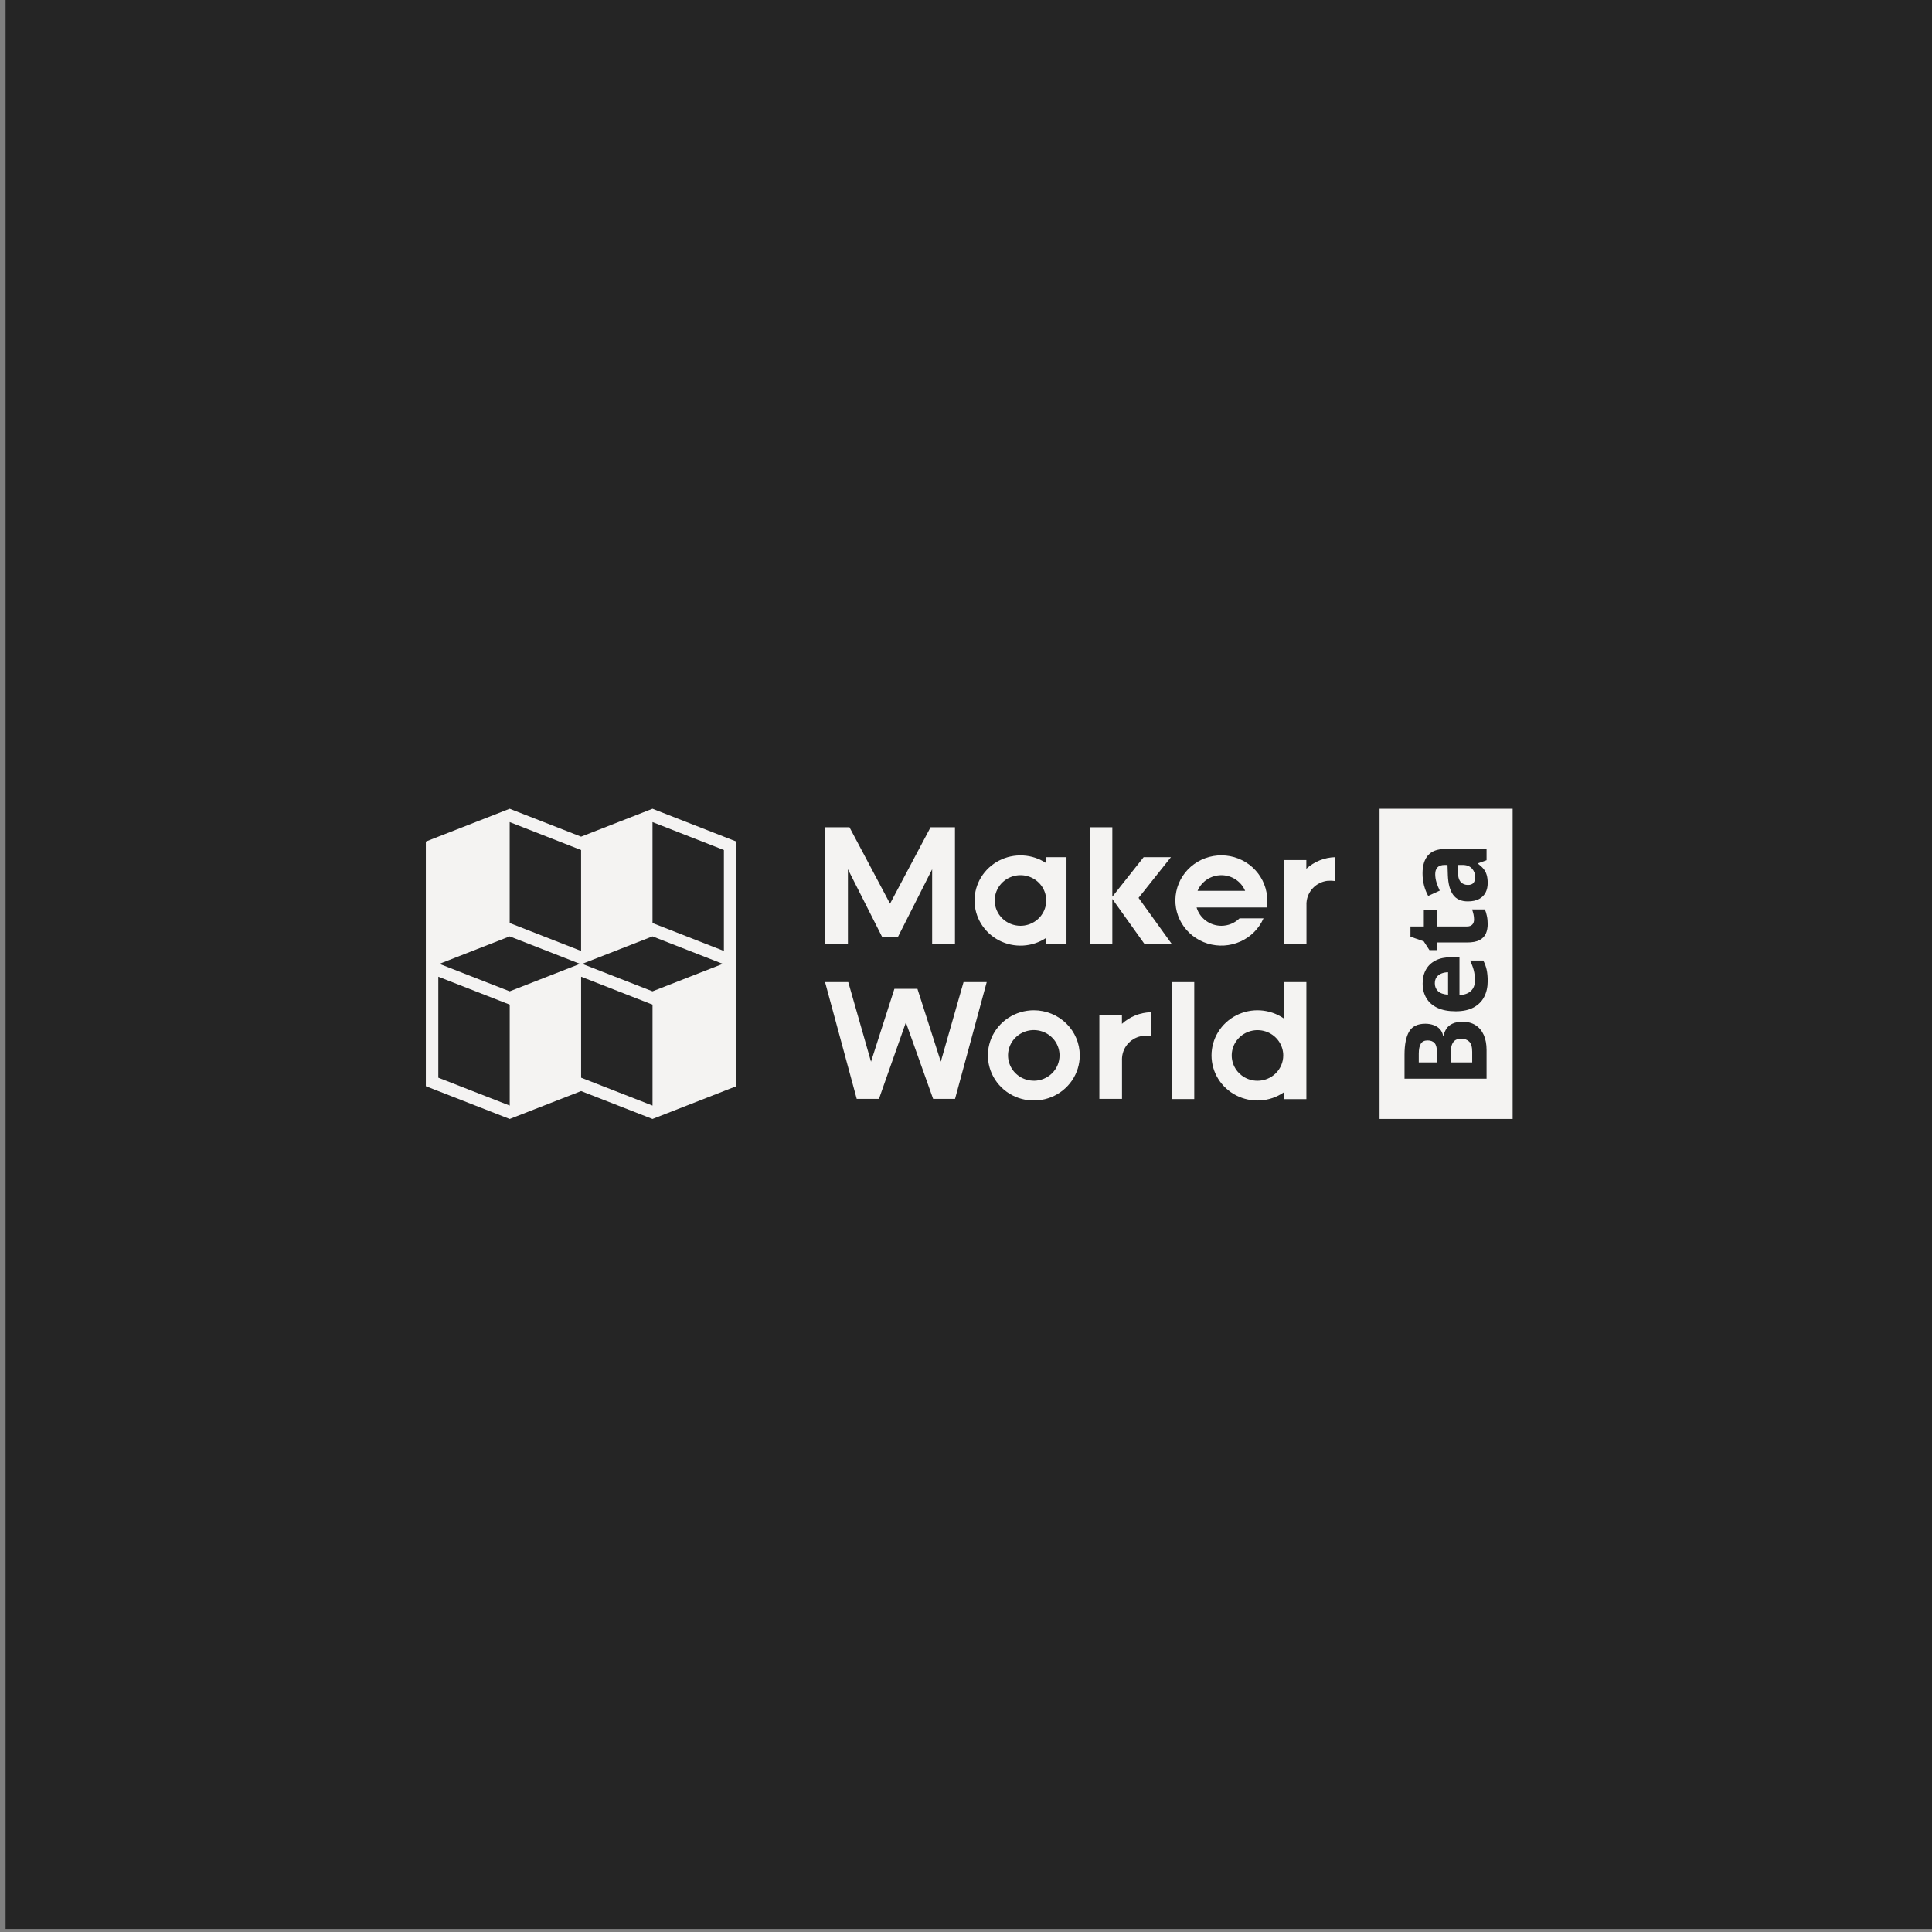
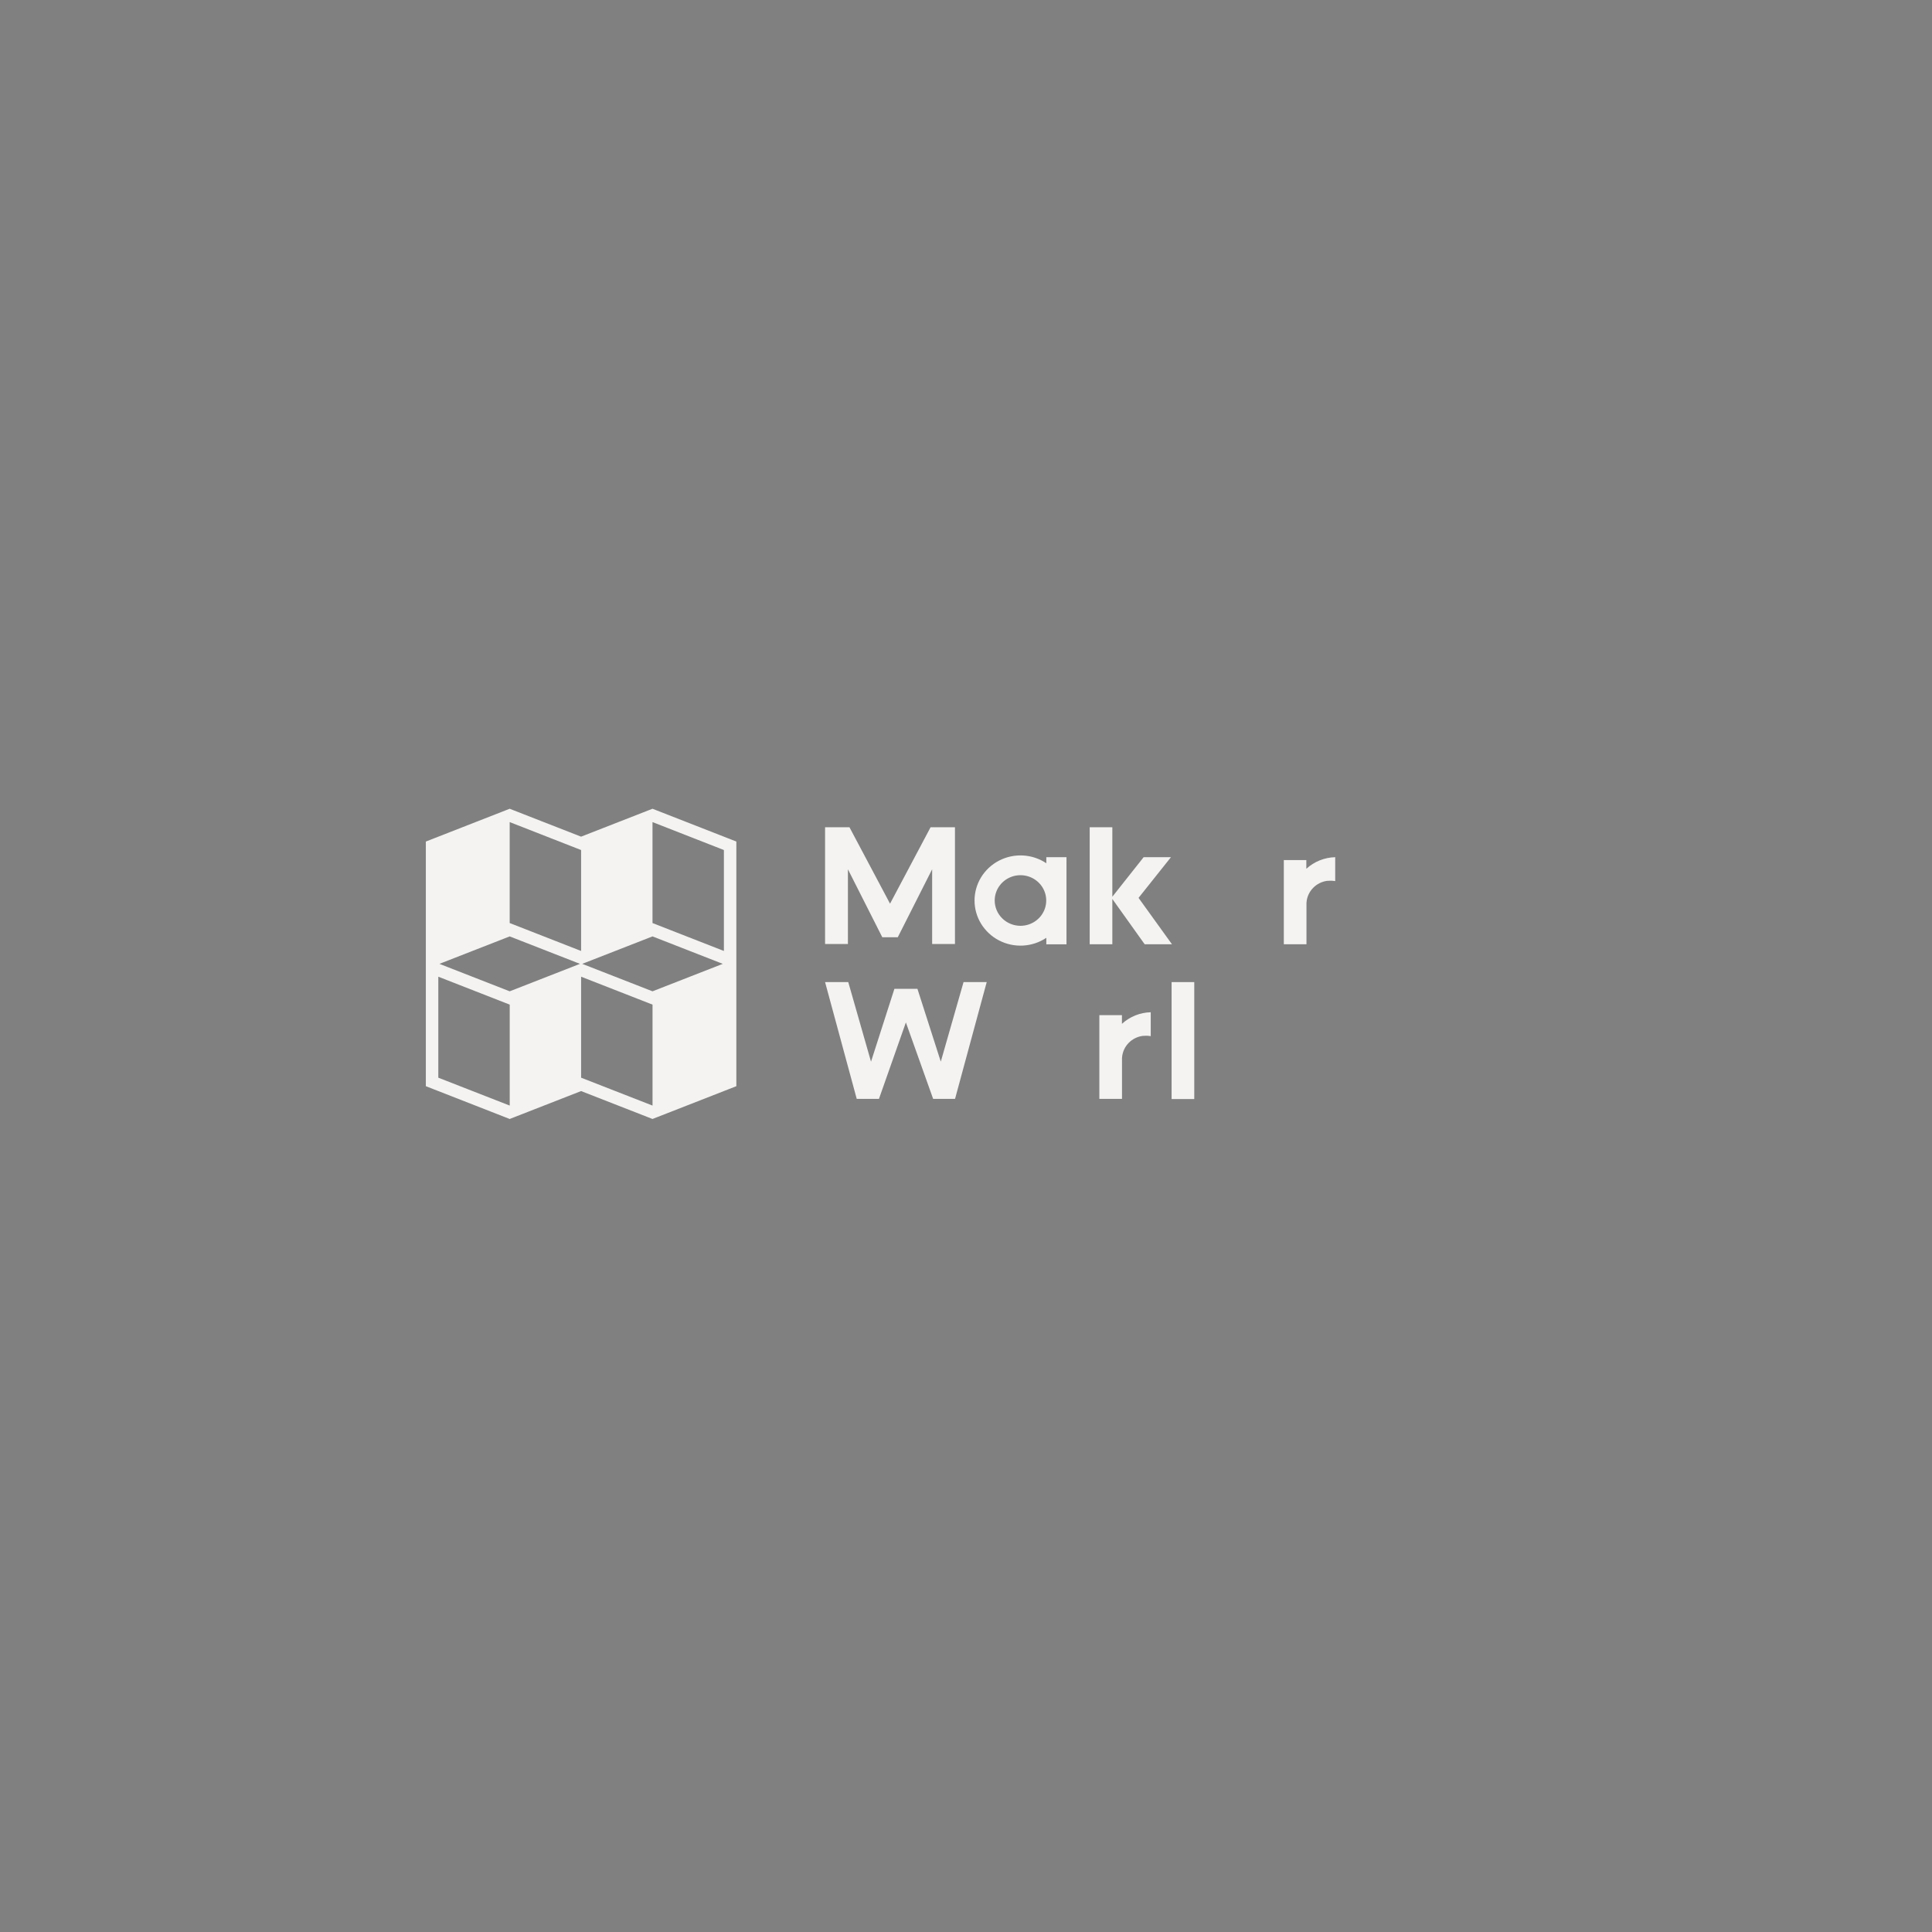
<svg xmlns="http://www.w3.org/2000/svg" xmlns:ns1="http://www.serif.com/" width="100%" height="100%" viewBox="0 0 960 960" version="1.1" xml:space="preserve" style="fill-rule:evenodd;clip-rule:evenodd;stroke-linejoin:round;stroke-miterlimit:2;">
  <rect x="0" y="0" width="960" height="960" fill="#808080" stroke="none" />
  <g transform="matrix(1,0,0,1,-88615.1,-5304.48)">
    <g id="pintrest" transform="matrix(0.999,0,0,0.999,84250.9,3236.66)">
      <rect x="4369.99" y="2069.03" width="961.281" height="960.561" style="fill:none;" />
      <clipPath id="_clip1">
        <rect x="4369.99" y="2069.03" width="961.281" height="960.561" />
      </clipPath>
      <g clip-path="url(#_clip1)">
        <g transform="matrix(0.851,0,0,0.85,51.963,559.882)">
-           <rect x="5075.65" y="1775.56" width="1129.68" height="1129.68" style="fill:rgb(37,37,37);" />
-         </g>
+           </g>
        <g transform="matrix(1,0,0,1,0.096,97.755)">
          <g transform="matrix(5.516,0,0,5.511,4580.28,2374.4)">
            <path d="M61.508,20.181L61.548,20.175L61.515,20.175L61.508,20.181Z" style="fill:rgb(244,243,242);fill-rule:nonzero;" />
          </g>
          <g transform="matrix(5.516,0,0,5.511,4580.28,2374.4)">
            <path d="M59.721,22.172C59.721,22.121 59.721,22.072 59.729,22.023L59.729,22.031C59.725,22.045 59.722,22.138 59.721,22.172Z" style="fill:rgb(244,243,242);fill-rule:nonzero;" />
          </g>
          <g transform="matrix(5.516,0,0,5.511,4580.28,2374.4)">
            <path d="M61.57,20.173C61.633,20.166 61.698,20.164 61.762,20.163C61.698,20.162 61.634,20.165 61.57,20.173Z" style="fill:rgb(244,243,242);fill-rule:nonzero;" />
          </g>
          <g transform="matrix(5.516,0,0,5.511,4580.28,2374.4)">
            <path d="M77.325,6.874L77.366,6.868L77.333,6.868L77.325,6.874Z" style="fill:rgb(244,243,242);fill-rule:nonzero;" />
          </g>
          <g transform="matrix(5.516,0,0,5.511,4580.28,2374.4)">
            <path d="M75.538,8.865C75.538,8.814 75.538,8.765 75.546,8.714L75.546,8.724C75.542,8.737 75.539,8.83 75.538,8.865Z" style="fill:rgb(244,243,242);fill-rule:nonzero;" />
          </g>
          <g transform="matrix(5.516,0,0,5.511,4580.28,2374.4)">
            <path d="M77.387,6.865C77.451,6.859 77.515,6.856 77.58,6.856C77.515,6.855 77.451,6.858 77.387,6.865Z" style="fill:rgb(244,243,242);fill-rule:nonzero;" />
          </g>
          <g transform="matrix(5.516,0,0,5.511,4580.28,2374.4)">
            <path d="M46.435,22.824L44.329,16.254L42.252,16.254L40.143,22.828L38.091,15.645L36,15.645L38.855,26.186L40.859,26.186L43.287,19.286L45.745,26.186L47.72,26.186L50.576,15.645L48.487,15.645L46.435,22.824Z" style="fill:rgb(244,243,242);fill-rule:nonzero;" />
          </g>
          <g transform="matrix(5.516,0,0,5.511,4580.28,2374.4)">
            <rect x="67.248" y="15.645" width="2.042" height="10.556" style="fill:rgb(244,243,242);fill-rule:nonzero;" />
          </g>
          <g transform="matrix(5.516,0,0,5.511,4580.28,2374.4)">
-             <path d="M54.824,18.189C54.005,18.189 53.204,18.427 52.523,18.875C51.842,19.322 51.311,19.958 50.997,20.702C50.684,21.446 50.602,22.265 50.762,23.055C50.922,23.845 51.316,24.57 51.895,25.14C52.474,25.709 53.212,26.097 54.016,26.254C54.819,26.411 55.652,26.33 56.408,26.022C57.165,25.714 57.812,25.192 58.267,24.522C58.722,23.853 58.965,23.066 58.965,22.26C58.965,21.18 58.529,20.145 57.752,19.381C56.975,18.618 55.922,18.189 54.824,18.189ZM54.824,24.544C54.364,24.545 53.914,24.412 53.532,24.161C53.15,23.91 52.851,23.554 52.675,23.137C52.499,22.72 52.452,22.26 52.541,21.817C52.63,21.374 52.851,20.966 53.176,20.647C53.501,20.327 53.915,20.109 54.365,20.02C54.816,19.932 55.283,19.977 55.708,20.15C56.133,20.323 56.496,20.615 56.751,20.991C57.007,21.367 57.143,21.808 57.143,22.26C57.144,22.866 56.9,23.447 56.465,23.876C56.03,24.305 55.44,24.547 54.824,24.549L54.824,24.544Z" style="fill:rgb(244,243,242);fill-rule:nonzero;" />
-           </g>
+             </g>
          <g transform="matrix(5.516,0,0,5.511,4580.28,2374.4)">
-             <path d="M77.359,15.645L77.359,18.922C76.738,18.496 76.011,18.245 75.255,18.197C74.499,18.149 73.745,18.306 73.073,18.65C72.402,18.994 71.84,19.513 71.447,20.149C71.054,20.786 70.847,21.516 70.847,22.261C70.847,23.005 71.054,23.735 71.447,24.372C71.84,25.008 72.402,25.527 73.073,25.871C73.745,26.215 74.499,26.372 75.255,26.324C76.011,26.276 76.738,26.025 77.359,25.599L77.359,26.208L79.401,26.208L79.401,15.645L77.359,15.645ZM74.993,24.549C74.534,24.549 74.084,24.416 73.702,24.165C73.32,23.914 73.022,23.557 72.846,23.14C72.67,22.723 72.624,22.264 72.713,21.82C72.803,21.377 73.024,20.97 73.349,20.651C73.674,20.331 74.088,20.113 74.538,20.025C74.989,19.937 75.456,19.982 75.88,20.155C76.305,20.328 76.668,20.621 76.923,20.996C77.178,21.372 77.315,21.814 77.315,22.265C77.314,22.871 77.069,23.451 76.634,23.879C76.199,24.307 75.609,24.548 74.993,24.549Z" style="fill:rgb(244,243,242);fill-rule:nonzero;" />
-           </g>
+             </g>
          <g transform="matrix(5.516,0,0,5.511,4580.28,2374.4)">
            <path d="M62.772,22.593C62.772,22.527 62.772,22.503 62.781,22.436C62.821,21.951 63.028,21.495 63.368,21.142C63.709,20.79 64.162,20.563 64.652,20.499L64.717,20.499C64.784,20.491 64.851,20.488 64.919,20.488L65.051,20.488C65.117,20.488 65.182,20.498 65.246,20.507C65.309,20.517 65.366,20.525 65.366,20.525L65.366,18.365C64.399,18.392 63.476,18.764 62.769,19.412L62.769,18.627L60.733,18.627L60.733,26.185L62.775,26.185L62.775,22.659C62.775,22.659 62.772,22.596 62.772,22.593Z" style="fill:rgb(244,243,242);fill-rule:nonzero;" />
          </g>
          <g transform="matrix(5.516,0,0,5.511,4580.28,2374.4)">
            <path d="M55.95,11.645L55.95,12.236L57.769,12.236L57.769,4.372L55.95,4.372L55.95,4.918C55.328,4.501 54.602,4.259 53.85,4.218C53.098,4.177 52.349,4.338 51.683,4.684C51.018,5.03 50.461,5.548 50.072,6.182C49.683,6.816 49.478,7.543 49.478,8.283C49.478,9.024 49.683,9.75 50.072,10.384C50.461,11.018 51.018,11.536 51.683,11.883C52.349,12.229 53.098,12.39 53.85,12.349C54.602,12.307 55.328,12.066 55.95,11.649L55.95,11.645ZM51.296,8.282C51.296,7.83 51.432,7.388 51.687,7.013C51.942,6.637 52.305,6.344 52.73,6.171C53.154,5.998 53.621,5.953 54.072,6.041C54.523,6.129 54.937,6.346 55.262,6.666C55.587,6.985 55.808,7.392 55.897,7.836C55.987,8.279 55.941,8.738 55.765,9.155C55.589,9.573 55.291,9.929 54.909,10.18C54.527,10.431 54.077,10.565 53.618,10.565C53.002,10.564 52.412,10.323 51.977,9.895C51.542,9.467 51.297,8.887 51.296,8.282Z" style="fill:rgb(244,243,242);fill-rule:nonzero;" />
          </g>
          <g transform="matrix(5.516,0,0,5.511,4580.28,2374.4)">
            <path d="M38.06,5.463L41.161,11.6L42.555,11.6L45.655,5.463L45.655,12.209L47.713,12.209L47.713,1.668L45.515,1.668L41.858,8.567L38.199,1.668L36,1.668L36,12.209L38.06,12.209L38.06,5.463Z" style="fill:rgb(244,243,242);fill-rule:nonzero;" />
          </g>
          <g transform="matrix(5.516,0,0,5.511,4580.28,2374.4)">
            <path d="M67.19,4.37L64.728,4.37L61.903,7.94L61.903,1.668L59.862,1.668L59.862,12.229L61.903,12.229L61.903,8.142L64.818,12.229L67.28,12.229L64.267,8.044L67.19,4.37Z" style="fill:rgb(244,243,242);fill-rule:nonzero;" />
          </g>
          <g transform="matrix(5.516,0,0,5.511,4580.28,2374.4)">
            <path d="M79.406,8.599C79.406,8.531 79.406,8.509 79.414,8.441C79.454,7.956 79.661,7.5 80.002,7.148C80.342,6.796 80.795,6.569 81.285,6.505L81.35,6.505C81.418,6.498 81.485,6.495 81.553,6.496L81.685,6.496C81.75,6.496 81.815,6.505 81.88,6.514C81.945,6.524 82,6.531 82,6.531L82,4.371C81.032,4.397 80.106,4.769 79.397,5.417L79.397,4.633L77.367,4.633L77.367,12.229L79.409,12.229L79.409,8.599L79.406,8.599Z" style="fill:rgb(244,243,242);fill-rule:nonzero;" />
          </g>
          <g transform="matrix(5.516,0,0,5.511,4580.28,2374.4)">
-             <path d="M71.732,10.565C71.228,10.563 70.738,10.402 70.336,10.104C69.934,9.805 69.641,9.387 69.501,8.911L75.818,8.911C75.853,8.703 75.872,8.493 75.873,8.282C75.874,7.273 75.494,6.3 74.806,5.551C74.119,4.802 73.174,4.331 72.153,4.228C71.133,4.125 70.11,4.398 69.282,4.994C68.455,5.59 67.881,6.467 67.674,7.455C67.466,8.443 67.638,9.471 68.158,10.341C68.677,11.211 69.506,11.861 70.484,12.164C71.463,12.467 72.521,12.403 73.454,11.983C74.387,11.564 75.128,10.819 75.534,9.893L73.372,9.893C73.157,10.105 72.902,10.274 72.62,10.389C72.339,10.505 72.037,10.564 71.732,10.565ZM71.732,5.998C72.191,5.998 72.639,6.133 73.021,6.383C73.403,6.634 73.701,6.99 73.877,7.407L69.588,7.407C69.764,6.99 70.061,6.634 70.443,6.383C70.824,6.133 71.273,5.999 71.732,5.998Z" style="fill:rgb(244,243,242);fill-rule:nonzero;" />
-           </g>
+             </g>
          <g transform="matrix(5.516,0,0,5.511,4580.28,2374.4)">
            <path d="M27.287,2.681L20.849,0.161L20.439,0L20.026,0.161L13.998,2.519L7.97,0.161L7.561,0L7.152,0.161L0.713,2.681L0,2.961L0,25.04L0.713,25.319L7.152,27.839L7.561,28L7.971,27.839L14,25.481L20.028,27.839L20.439,28L20.849,27.839L27.287,25.319L28,25.04L28,2.961L27.287,2.681ZM20.439,1.204L26.877,3.726L26.877,12.836L20.439,10.316L20.439,1.204ZM14.41,13.879L20.439,11.521L26.468,13.879L26.775,13.999L26.468,14.119L20.439,16.477L14.41,14.119L14.102,13.999L14.41,13.879ZM7.561,1.204L14,3.726L14,12.836L7.561,10.315L7.561,1.204ZM1.533,13.879L7.561,11.521L13.591,13.879L13.898,13.999L13.591,14.119L7.561,16.477L1.533,14.119L1.226,13.999L1.533,13.879ZM1.125,24.273L1.125,15.159L7.564,17.679L7.564,26.79L1.125,24.273ZM14.002,24.273L14.002,15.159L20.441,17.679L20.441,26.79L14.002,24.273Z" style="fill:rgb(244,243,242);fill-rule:nonzero;" />
          </g>
          <g transform="matrix(5.516,0,0,5.511,4580.28,2374.4)">
-             <path d="M86,-0L86,28L98,28L98,-0L86,-0ZM88.25,22.206L88.25,24.362L95.649,24.362L95.649,21.771C95.649,21.247 95.564,20.795 95.396,20.416C95.224,20.034 94.977,19.74 94.657,19.535C94.336,19.33 93.952,19.227 93.503,19.227C93.115,19.227 92.805,19.284 92.572,19.398C92.336,19.508 92.157,19.657 92.035,19.843C91.911,20.029 91.823,20.238 91.772,20.468L91.722,20.468C91.678,20.241 91.583,20.048 91.438,19.89C91.293,19.732 91.108,19.612 90.882,19.53C90.656,19.445 90.403,19.402 90.123,19.402C89.428,19.402 88.942,19.639 88.665,20.113C88.388,20.587 88.25,21.284 88.25,22.206ZM91.18,22.041L91.18,22.893L89.535,22.893L89.535,22.121C89.535,21.701 89.598,21.395 89.723,21.202C89.844,21.007 90.047,20.909 90.33,20.909C90.61,20.909 90.823,20.991 90.968,21.155C91.109,21.319 91.18,21.614 91.18,22.041ZM94.353,22.893L92.425,22.893L92.425,21.984C92.425,21.671 92.464,21.427 92.542,21.25C92.619,21.07 92.727,20.942 92.865,20.866C93.004,20.79 93.164,20.752 93.346,20.752C93.653,20.752 93.898,20.839 94.08,21.013C94.262,21.187 94.353,21.494 94.353,21.937L94.353,22.893ZM90.188,14.509C89.986,14.863 89.885,15.284 89.885,15.774C89.885,16.273 89.996,16.71 90.219,17.086C90.438,17.462 90.769,17.755 91.211,17.967C91.649,18.175 92.199,18.28 92.86,18.28C93.512,18.28 94.051,18.164 94.48,17.934C94.908,17.7 95.227,17.38 95.436,16.972C95.645,16.562 95.75,16.091 95.75,15.561C95.75,15.153 95.718,14.807 95.654,14.523C95.59,14.236 95.489,13.961 95.35,13.699L94.156,13.699C94.304,13.996 94.416,14.285 94.49,14.566C94.564,14.847 94.601,15.157 94.601,15.494C94.601,15.902 94.478,16.221 94.232,16.451C93.982,16.679 93.64,16.8 93.205,16.816L93.205,13.401L92.456,13.401C91.906,13.401 91.44,13.497 91.059,13.69C90.678,13.882 90.387,14.155 90.188,14.509ZM91.271,16.465C91.079,16.279 90.983,16.045 90.983,15.764C90.983,15.537 91.035,15.351 91.14,15.205C91.244,15.057 91.386,14.947 91.565,14.874C91.744,14.798 91.948,14.759 92.177,14.755L92.177,16.783C91.766,16.754 91.464,16.649 91.271,16.465ZM94.52,9.995C94.52,9.837 94.503,9.684 94.47,9.535C94.436,9.384 94.394,9.234 94.343,9.085L95.492,9.085C95.566,9.24 95.627,9.433 95.674,9.663C95.725,9.891 95.75,10.14 95.75,10.412C95.75,10.727 95.696,11.012 95.588,11.264C95.477,11.514 95.286,11.711 95.016,11.857C94.743,11.999 94.363,12.07 93.878,12.07L91.15,12.07L91.15,12.761L90.497,12.761L89.981,11.965L88.786,11.549L88.786,10.625L89.991,10.625L89.991,9.142L91.15,9.142L91.15,10.625L93.878,10.625C94.094,10.625 94.255,10.568 94.363,10.454C94.468,10.338 94.52,10.184 94.52,9.995ZM90.37,4.206C90.04,4.585 89.875,5.13 89.875,5.841C89.875,6.213 89.92,6.575 90.011,6.925C90.102,7.273 90.227,7.587 90.386,7.868L91.428,7.39C91.31,7.143 91.212,6.897 91.135,6.651C91.057,6.404 91.018,6.153 91.018,5.898C91.018,5.639 91.087,5.436 91.226,5.291C91.364,5.146 91.582,5.073 91.879,5.073L92.126,5.073L92.157,5.992C92.187,6.782 92.346,7.374 92.633,7.769C92.916,8.163 93.358,8.361 93.959,8.361C94.367,8.361 94.704,8.29 94.971,8.148C95.234,8.005 95.43,7.811 95.558,7.565C95.686,7.315 95.75,7.034 95.75,6.722C95.75,6.428 95.72,6.179 95.659,5.973C95.598,5.768 95.504,5.586 95.376,5.429C95.247,5.271 95.082,5.116 94.88,4.964L94.88,4.926L95.649,4.647L95.649,3.638L91.879,3.638C91.204,3.638 90.701,3.828 90.37,4.206ZM93.048,5.632L93.027,5.073L93.493,5.073C93.854,5.073 94.132,5.181 94.328,5.395C94.524,5.607 94.622,5.868 94.622,6.177C94.622,6.385 94.573,6.554 94.475,6.684C94.374,6.813 94.205,6.878 93.969,6.878C93.699,6.878 93.481,6.788 93.316,6.608C93.15,6.425 93.061,6.1 93.048,5.632Z" style="fill:rgb(244,243,242);" />
-           </g>
+             </g>
        </g>
      </g>
    </g>
    <g id="Isolation-Mode" ns1:id="Isolation Mode">
        </g>
    <g id="paypal_logo">
        </g>
    <g id="shopping-bag-check">
        </g>
    <g id="shopping-bag-x">
        </g>
    <g id="icon_chat">
        </g>
  </g>
</svg>